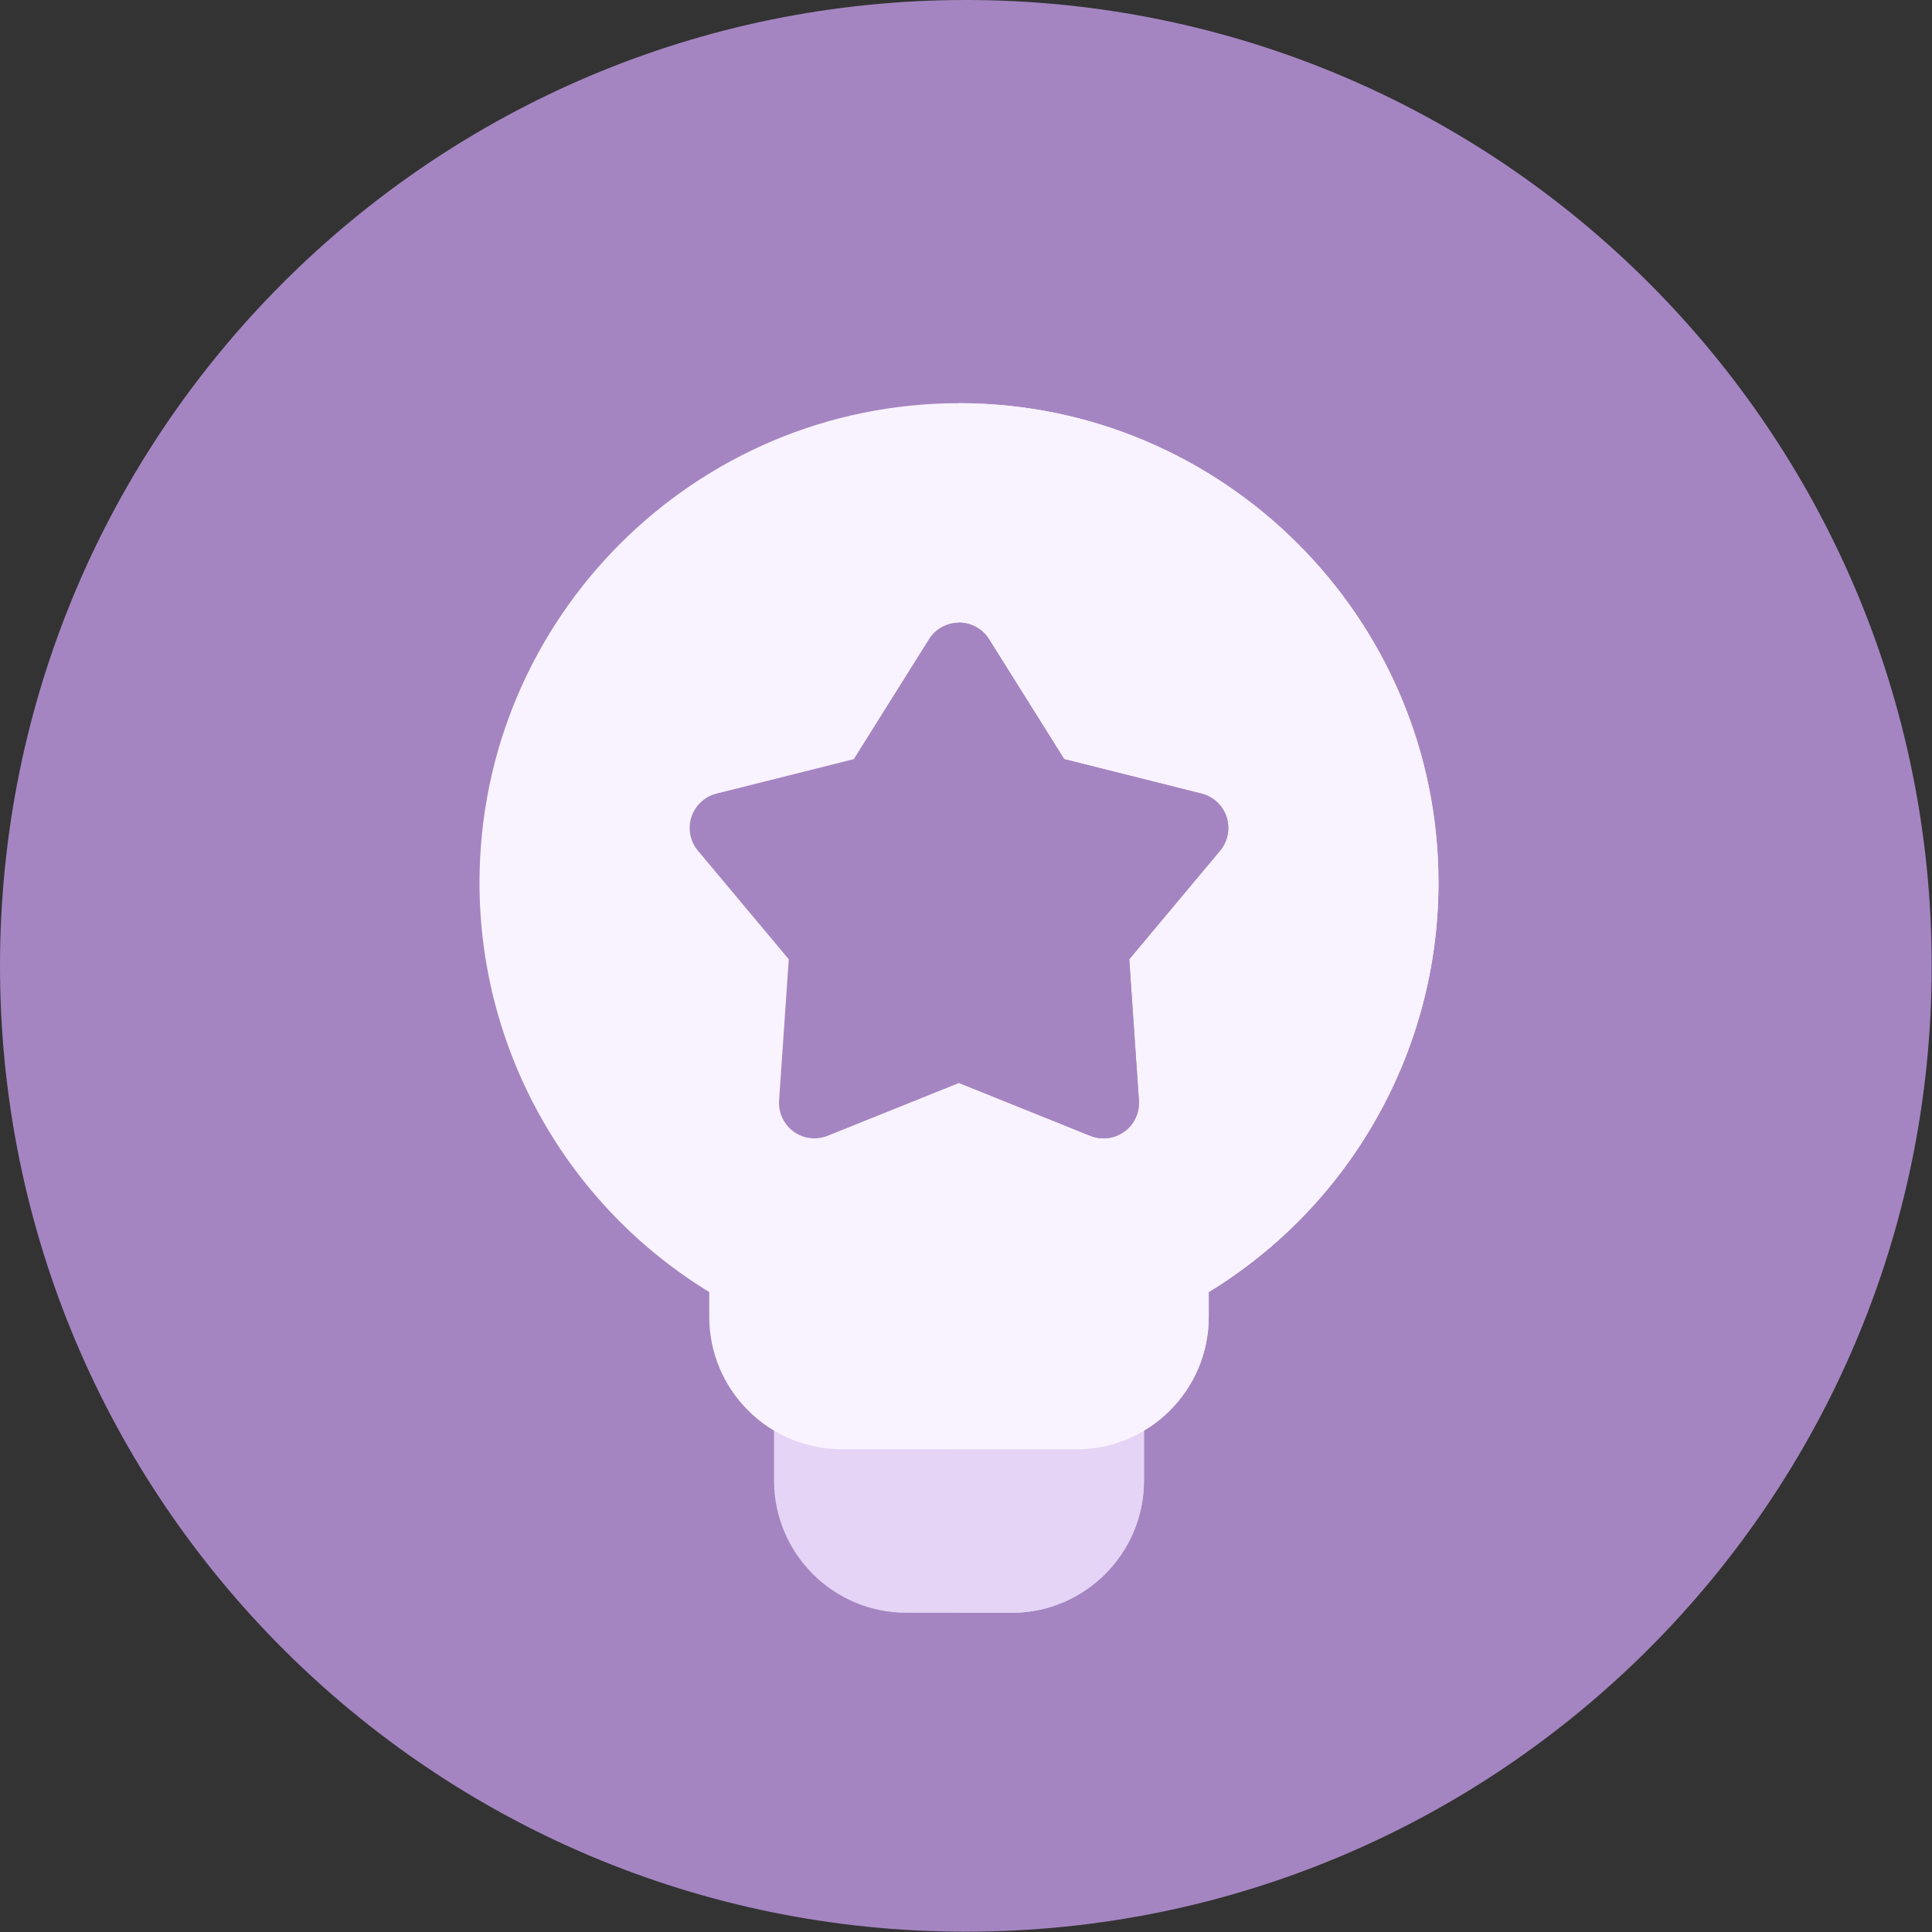
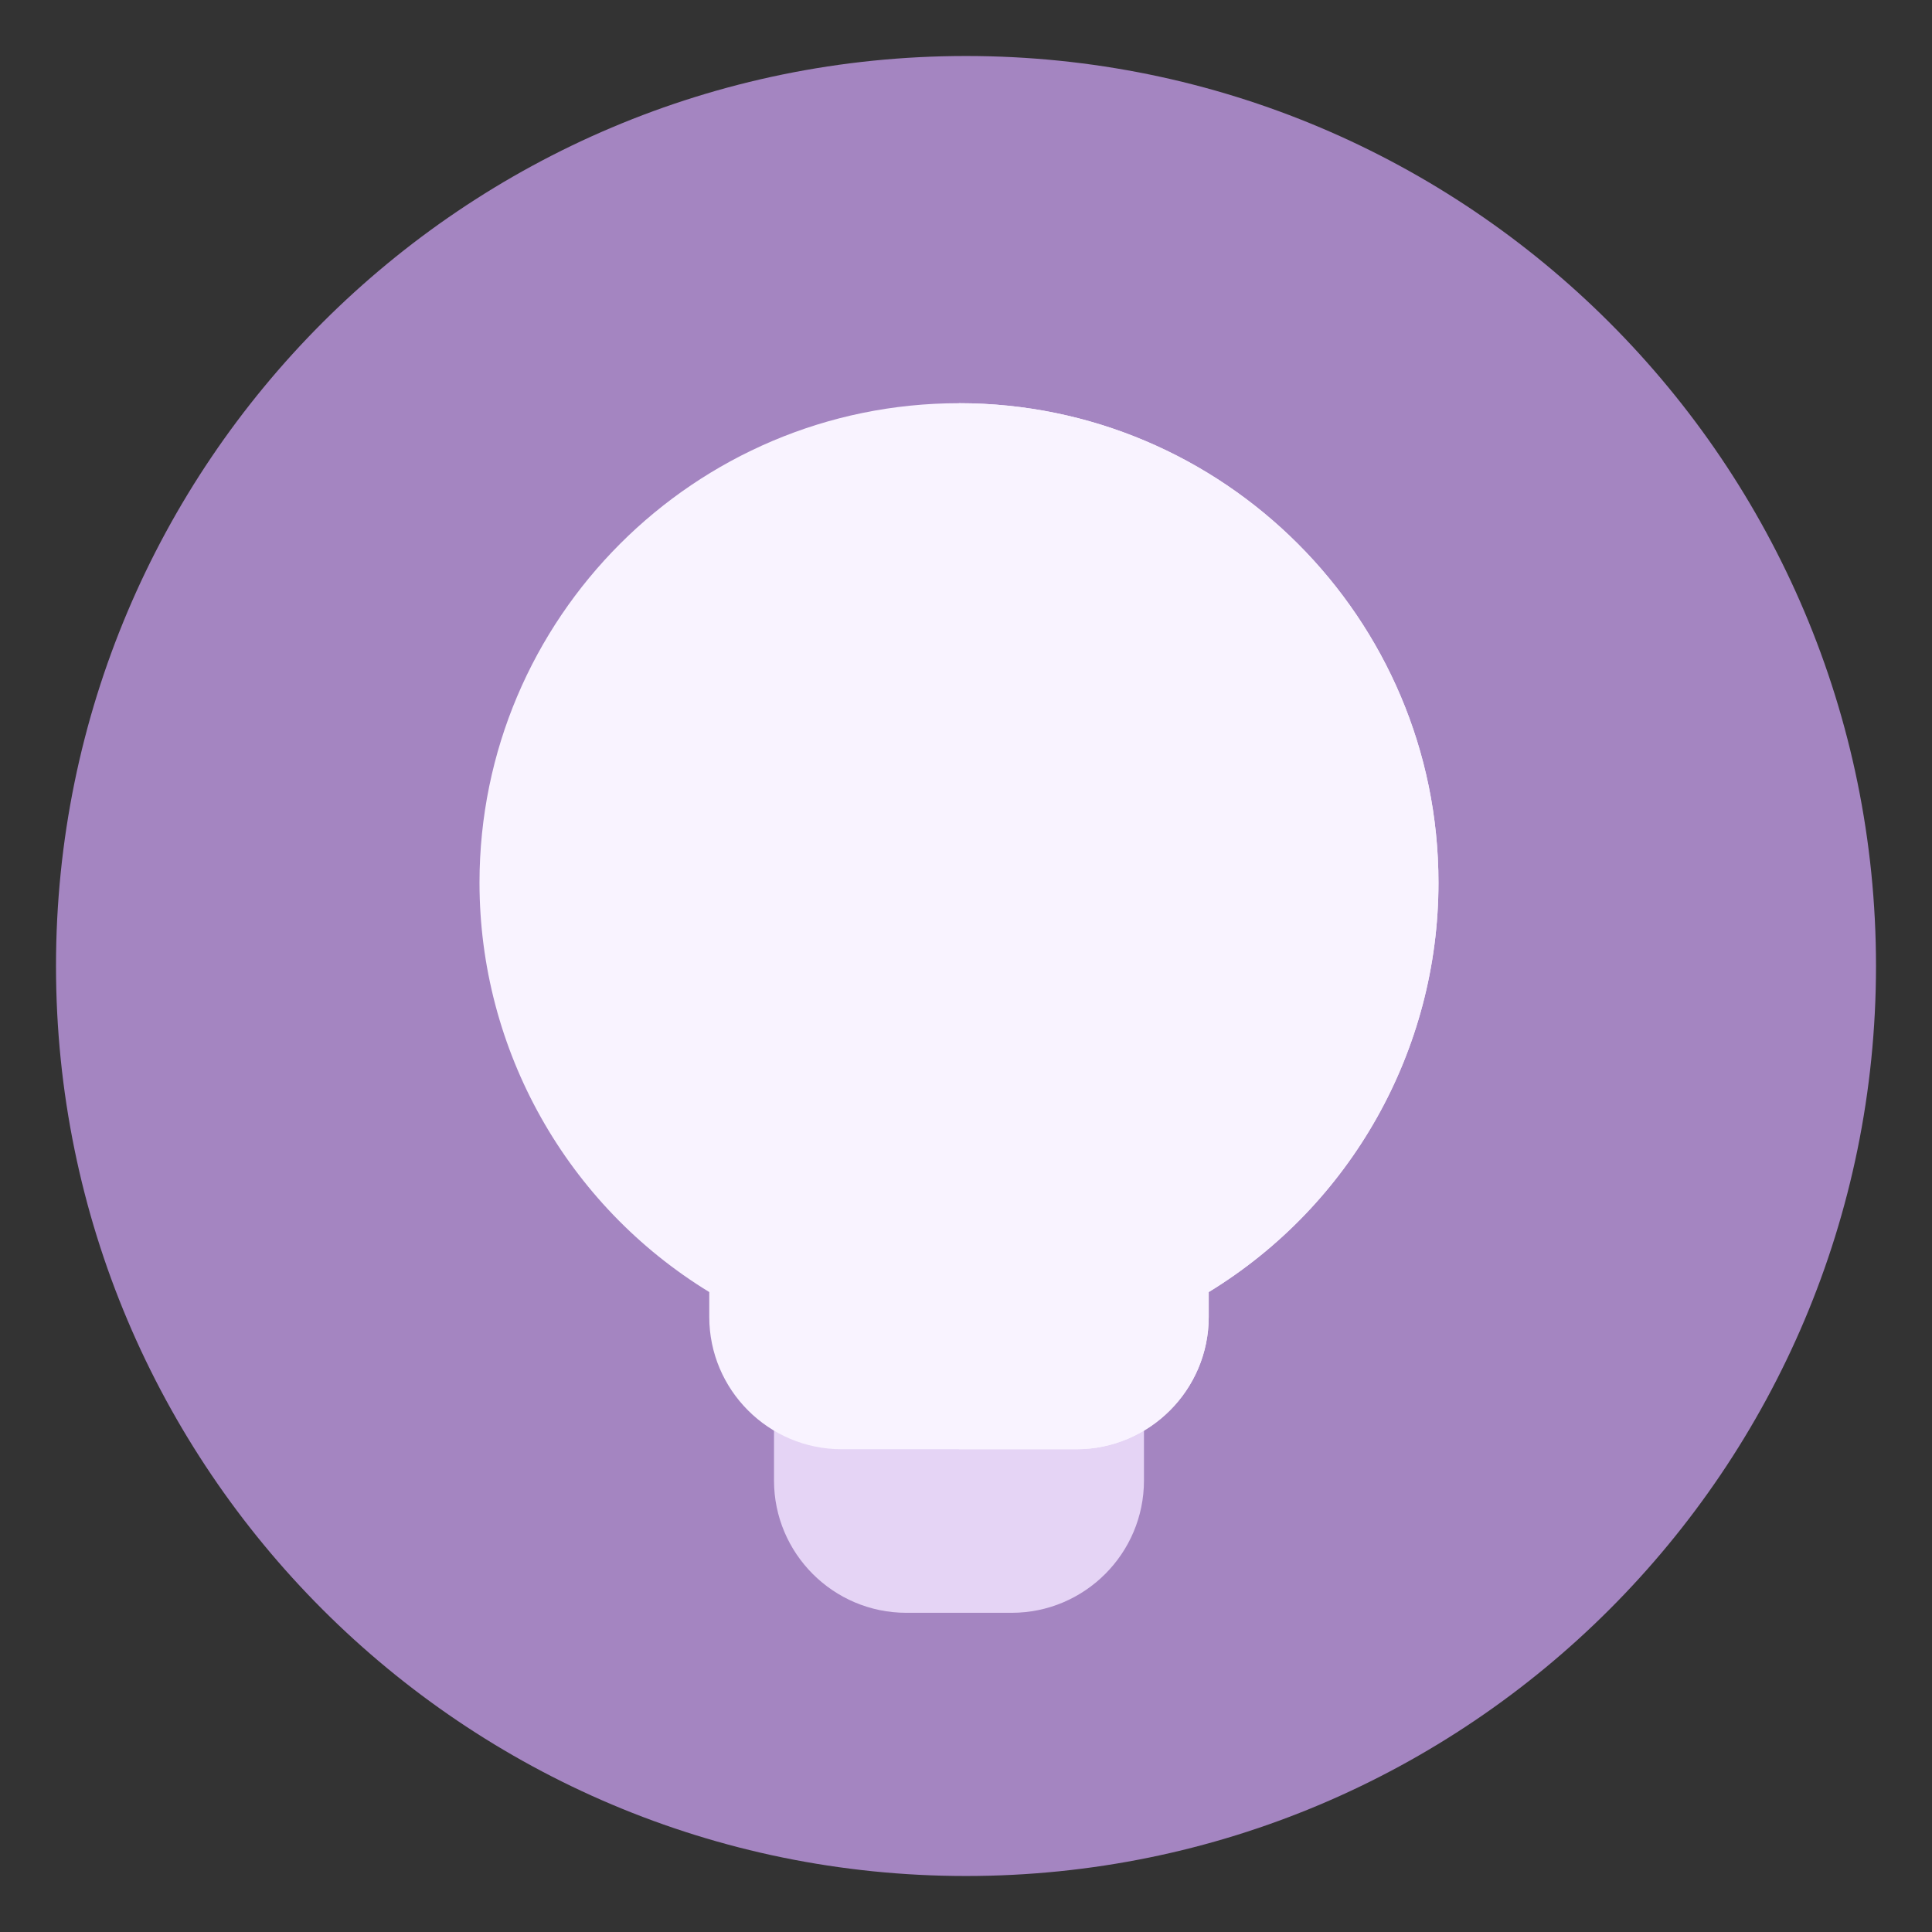
<svg xmlns="http://www.w3.org/2000/svg" width="69" height="69" viewBox="0 0 69 69" fill="none">
  <rect x="0" y="0" width="69" height="69" fill="#333333" stroke="none" />
  <g clip-path="url(#clip0_359_23052)">
-     <path d="M34.494 68.989C53.545 68.989 68.989 53.545 68.989 34.494C68.989 15.444 53.545 0 34.494 0C15.444 0 0 15.444 0 34.494C0 53.545 15.444 68.989 34.494 68.989Z" fill="#A485C1" />
-     <path d="M34.494 65.549C51.794 65.549 65.819 51.524 65.819 34.224C65.819 16.923 51.794 2.898 34.494 2.898C17.193 2.898 3.168 16.923 3.168 34.224C3.168 51.524 17.193 65.549 34.494 65.549Z" fill="#FFE0DF" stroke="#FFE0DF" stroke-miterlimit="10" />
    <path d="M34.5 67C52.449 67 67 52.449 67 34.5C67 16.551 52.449 2 34.5 2C16.551 2 2 16.551 2 34.5C2 52.449 16.551 67 34.5 67Z" fill="#A485C1" />
    <mask id="mask0_359_23052" style="mask-type:alpha" maskUnits="userSpaceOnUse" x="0" y="0" width="69" height="69">
      <path d="M34.5 69C53.554 69 69 53.554 69 34.5C69 15.446 53.554 0 34.5 0C15.446 0 0 15.446 0 34.5C0 53.554 15.446 69 34.5 69Z" fill="#A485C1" />
    </mask>
    <g mask="url(#mask0_359_23052)">
</g>
    <path d="M36.132 57.6H32.368C29.762 57.6 27.643 55.48 27.643 52.875V50.564C27.643 49.865 28.209 49.298 28.908 49.298H39.591C40.29 49.298 40.856 49.865 40.856 50.564V52.875C40.856 55.48 38.737 57.6 36.132 57.6Z" fill="#E5D4F5" />
-     <path d="M39.591 49.298H34.25V57.6H36.132C38.737 57.6 40.857 55.48 40.857 52.875V50.564C40.857 49.865 40.29 49.298 39.591 49.298Z" fill="#E5D4F5" />
    <path d="M38.443 51.758H30.056C27.45 51.758 25.331 49.638 25.331 47.033V46.145C20.25 43.041 17.125 37.507 17.125 31.524C17.125 22.082 24.807 14.4 34.249 14.4C43.692 14.4 51.374 22.082 51.374 31.524C51.374 37.507 48.248 43.041 43.168 46.145V47.033C43.168 49.638 41.048 51.758 38.443 51.758Z" fill="#F9F3FF" />
    <path d="M34.25 14.4V51.758H38.444C41.049 51.758 43.169 49.638 43.169 47.033V46.145C48.249 43.041 51.374 37.507 51.374 31.524C51.374 22.082 43.693 14.4 34.25 14.4Z" fill="#F9F3FF" />
-     <path d="M39.412 40.656C39.252 40.656 39.092 40.625 38.94 40.564L34.25 38.677L29.559 40.564C29.155 40.727 28.696 40.67 28.343 40.414C27.991 40.158 27.795 39.738 27.824 39.303L28.17 34.26L24.926 30.382C24.646 30.048 24.558 29.593 24.693 29.179C24.828 28.765 25.166 28.449 25.589 28.343L30.492 27.112L33.177 22.829C33.409 22.46 33.814 22.236 34.25 22.236C34.685 22.236 35.09 22.46 35.322 22.829L38.007 27.112L42.911 28.343C43.333 28.449 43.672 28.765 43.806 29.179C43.941 29.593 43.853 30.048 43.573 30.382L40.33 34.26L40.675 39.303C40.705 39.738 40.508 40.158 40.156 40.414C39.937 40.573 39.675 40.656 39.412 40.656Z" fill="#A485C1" />
-     <path d="M43.807 29.179C43.672 28.765 43.334 28.449 42.911 28.343L38.008 27.113L35.322 22.829C35.091 22.46 34.686 22.236 34.25 22.236V38.677L38.94 40.564C39.093 40.626 39.253 40.656 39.412 40.656C39.676 40.656 39.937 40.573 40.156 40.414C40.509 40.158 40.705 39.738 40.675 39.304L40.33 34.26L43.574 30.383C43.853 30.048 43.941 29.594 43.807 29.179Z" fill="#A485C1" />
  </g>
  <defs>
    <clipPath id="clip0_359_23052">
      <rect width="69" height="69" fill="white" />
    </clipPath>
  </defs>
</svg>